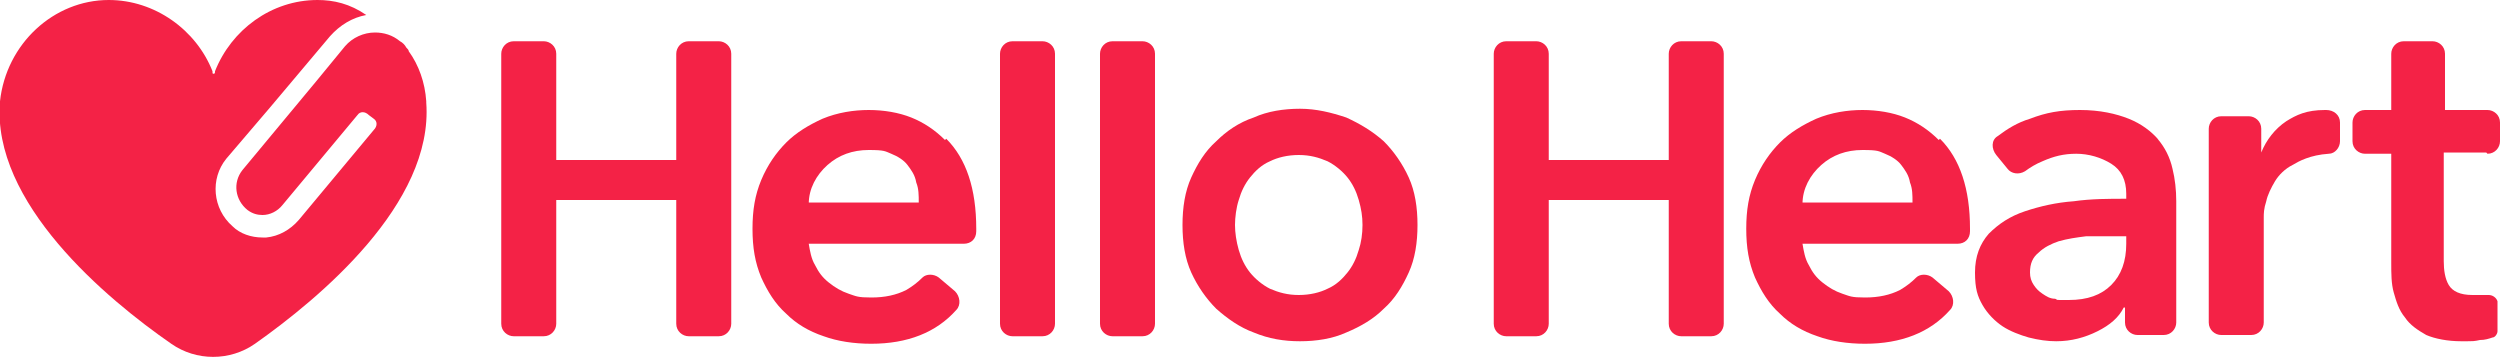
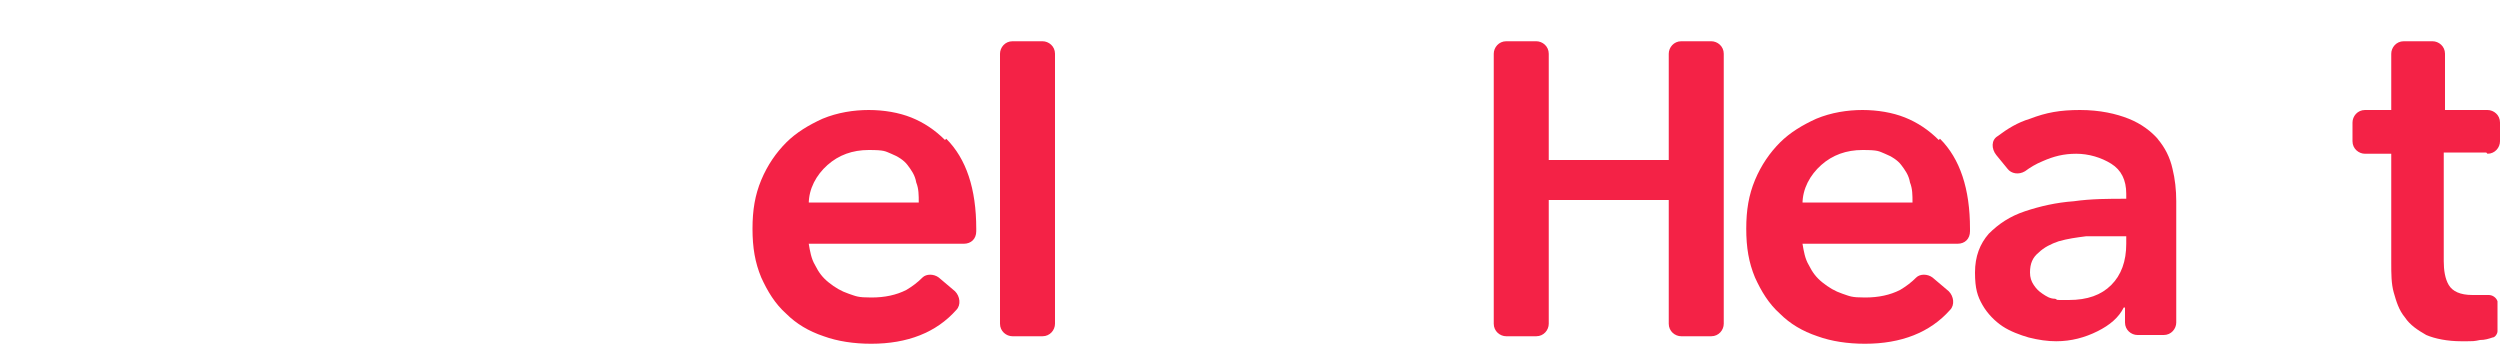
<svg xmlns="http://www.w3.org/2000/svg" id="Layer_1" version="1.1" viewBox="0 0 200 29">
  <defs>
    <style>
      .st0 {
        fill: #f42246;
      }
    </style>
  </defs>
  <path class="st0" d="M83.4,3.3h-2.4c-.6,0-1,.5-1,1v21.6c0,.6.5,1,1,1h2.4c.6,0,1-.5,1-1V4.3c0-.6-.5-1-1-1Z" />
-   <path class="st0" d="M57.5,3.3h-2.4c-.6,0-1,.5-1,1v8.5h-9.6V4.3c0-.6-.5-1-1-1h-2.4c-.6,0-1,.5-1,1v21.6c0,.6.5,1,1,1h2.4c.6,0,1-.5,1-1v-9.9h9.6v9.9c0,.6.5,1,1,1h2.4c.6,0,1-.5,1-1V4.3c0-.6-.5-1-1-1Z" />
-   <path class="st0" d="M91.4,3.3h-2.4c-.6,0-1,.5-1,1v21.6c0,.6.5,1,1,1h2.4c.6,0,1-.5,1-1V4.3c0-.6-.5-1-1-1Z" />
-   <path class="st0" d="M110.7,11.3c-.9-.8-1.9-1.4-3-1.9-1.2-.4-2.4-.7-3.7-.7s-2.6.2-3.7.7c-1.2.4-2.2,1.1-3,1.9-.9.8-1.5,1.8-2,2.9-.5,1.1-.7,2.4-.7,3.8s.2,2.7.7,3.8c.5,1.1,1.2,2.1,2,2.9.9.8,1.9,1.5,3,1.9,1.2.5,2.4.7,3.7.7s2.6-.2,3.7-.7c1.2-.5,2.2-1.1,3-1.9.9-.8,1.5-1.8,2-2.9.5-1.1.7-2.4.7-3.8s-.2-2.7-.7-3.8c-.5-1.1-1.2-2.1-2-2.9ZM108.7,20c-.2.7-.5,1.3-.9,1.8-.4.5-.9,1-1.6,1.3-.6.3-1.4.5-2.3.5s-1.6-.2-2.3-.5c-.6-.3-1.2-.8-1.6-1.3-.4-.5-.7-1.1-.9-1.8-.2-.7-.3-1.4-.3-2s.1-1.4.3-2c.2-.7.5-1.3.9-1.8.4-.5.9-1,1.6-1.3.6-.3,1.4-.5,2.3-.5s1.6.2,2.3.5c.6.3,1.2.8,1.6,1.3.4.5.7,1.1.9,1.8.2.7.3,1.3.3,2s-.1,1.4-.3,2Z" />
  <path class="st0" d="M155.1,11.2c-.8-.8-1.7-1.4-2.7-1.8-1-.4-2.2-.6-3.4-.6s-2.5.2-3.7.7c-1.1.5-2.1,1.1-2.9,1.9-.8.8-1.5,1.8-2,3-.5,1.2-.7,2.4-.7,3.9s.2,2.7.7,3.9c.5,1.1,1.1,2.1,2,2.9.8.8,1.8,1.4,3,1.8,1.1.4,2.4.6,3.8.6,2.9,0,5.2-.9,6.8-2.7.4-.4.3-1.1-.1-1.5l-1.3-1.1c-.4-.3-1-.3-1.3,0-.4.4-.8.7-1.3,1-.8.4-1.7.6-2.8.6s-1.2-.1-1.8-.3c-.6-.2-1.1-.5-1.6-.9-.5-.4-.8-.8-1.1-1.4-.3-.5-.4-1.1-.5-1.7h12.4c.6,0,1-.4,1-1v-.2c0-1.6-.2-3-.6-4.2-.4-1.2-1-2.2-1.8-3h0ZM144.2,16.3c0-1.2.6-2.3,1.5-3.1.9-.8,2-1.2,3.3-1.2s1.3.1,1.8.3c.5.2,1,.5,1.3.9.3.4.6.8.7,1.4.2.5.2,1,.2,1.6h-9,0Z" />
  <path class="st0" d="M172.7,11.2c-.6-.7-1.4-1.3-2.4-1.7s-2.3-.7-3.9-.7-2.7.2-4,.7c-1,.3-1.8.8-2.6,1.4-.5.3-.5,1-.1,1.5l.9,1.1c.3.4.9.5,1.4.2.4-.3.9-.6,1.4-.8.9-.4,1.7-.6,2.7-.6s2,.3,2.8.8c.8.5,1.2,1.3,1.2,2.4v.4c-1.4,0-2.8,0-4.2.2-1.4.1-2.7.4-3.9.8-1.2.4-2.1,1-2.9,1.8-.7.8-1.1,1.8-1.1,3.1s.2,1.9.6,2.6c.4.7,1,1.3,1.6,1.7.6.4,1.4.7,2.1.9.8.2,1.5.3,2.2.3,1.2,0,2.3-.3,3.3-.8,1-.5,1.7-1.1,2.1-1.9h.1v1.2c0,.6.5,1,1,1h2.1c.6,0,1-.5,1-1v-9.7c0-.9-.1-1.8-.3-2.6-.2-.9-.6-1.7-1.2-2.4h0ZM170.1,19.5c0,1.4-.4,2.5-1.2,3.3-.8.8-1.9,1.2-3.4,1.2s-.7,0-1.1-.1c-.4,0-.7-.2-1-.4-.3-.2-.5-.4-.7-.7-.2-.3-.3-.6-.3-1,0-.7.2-1.2.7-1.6.4-.4,1-.7,1.6-.9.7-.2,1.4-.3,2.2-.4.8,0,1.5,0,2.2,0h1v.6Z" />
-   <path class="st0" d="M186,8.8c-1.5,0-2.3.4-3.1.9-.9.6-1.6,1.5-2,2.5h0v-1.9c0-.6-.5-1-1-1h-2.2c-.6,0-1,.5-1,1v15.5c0,.6.5,1,1,1h2.4c.6,0,1-.5,1-1v-8.4c0-.3,0-.7.2-1.3.1-.5.4-1.1.7-1.6.3-.5.8-1,1.4-1.3.5-.3,1.4-.8,2.9-.9.5,0,.9-.5.9-1v-1.5c0-.6-.5-1-1.1-1h0Z" />
  <path class="st0" d="M199,12.3c.6,0,1-.5,1-1v-1.5c0-.6-.5-1-1-1h-3.4v-4.5c0-.6-.5-1-1-1h-2.3c-.6,0-1,.5-1,1v4.5h-2.1c-.6,0-1,.5-1,1v1.5c0,.6.5,1,1,1h2.1v8.7c0,.9,0,1.7.2,2.4.2.7.4,1.4.9,2,.4.6,1,1,1.7,1.4.7.3,1.7.5,2.8.5s1,0,1.5-.1c.4,0,.7-.1,1-.2.2,0,.4-.3.4-.5v-2.4c-.1-.3-.4-.5-.7-.5-.1,0-.2,0-.3,0-.3,0-.7,0-1,0-1,0-1.6-.3-1.9-.8-.3-.5-.4-1.2-.4-1.9v-8.7h3.4Z" />
  <path class="st0" d="M136.9,3.3h-2.4c-.6,0-1,.5-1,1v8.5h-9.6V4.3c0-.6-.5-1-1-1h-2.4c-.6,0-1,.5-1,1v21.6c0,.6.5,1,1,1h2.4c.6,0,1-.5,1-1v-9.9h9.6v9.9c0,.6.5,1,1,1h2.4c.6,0,1-.5,1-1V4.3c0-.6-.5-1-1-1Z" />
  <path class="st0" d="M75.6,11.2c-.8-.8-1.7-1.4-2.7-1.8-1-.4-2.2-.6-3.4-.6s-2.5.2-3.7.7c-1.1.5-2.1,1.1-2.9,1.9s-1.5,1.8-2,3c-.5,1.2-.7,2.4-.7,3.9s.2,2.7.7,3.9c.5,1.1,1.1,2.1,2,2.9.8.8,1.8,1.4,3,1.8,1.1.4,2.4.6,3.8.6,2.9,0,5.2-.9,6.8-2.7.4-.4.3-1.1-.1-1.5l-1.3-1.1c-.4-.3-1-.3-1.3,0-.4.4-.8.7-1.3,1-.8.4-1.7.6-2.8.6s-1.2-.1-1.8-.3c-.6-.2-1.1-.5-1.6-.9-.5-.4-.8-.8-1.1-1.4-.3-.5-.4-1.1-.5-1.7h12.4c.6,0,1-.4,1-1v-.2c0-1.6-.2-3-.6-4.2-.4-1.2-1-2.2-1.8-3h0ZM64.7,16.3c0-1.2.6-2.3,1.5-3.1.9-.8,2-1.2,3.3-1.2s1.3.1,1.8.3c.5.2,1,.5,1.3.9.3.4.6.8.7,1.4.2.5.2,1,.2,1.6h-9,0Z" />
-   <path class="st0" d="M34.1,8.1s0,0,0,0c-.1-1.5-.6-2.9-1.4-4,0-.1-.1-.2-.2-.3-.1-.2-.3-.4-.5-.5-.6-.5-1.3-.7-2-.7-.9,0-1.8.4-2.4,1.1l-2.3,2.8-5.9,7.1c-.8,1-.6,2.4.4,3.2.4.3.8.4,1.2.4.6,0,1.2-.3,1.6-.8l6-7.2c.2-.3.6-.3.9,0l.4.3c.3.2.3.6,0,.9l-6,7.2c-.7.8-1.6,1.3-2.6,1.4-.1,0-.2,0-.3,0-.9,0-1.8-.3-2.4-.9-1.6-1.4-1.8-3.8-.5-5.4l3.5-4.1,4.8-5.7c.8-.9,1.8-1.5,2.9-1.7C28,.3,26.7,0,25.4,0c-3.7,0-6.9,2.4-8.2,5.7,0,.1,0,.2-.1.2s-.1,0-.1-.2C15.7,2.4,12.4,0,8.7,0,4.3,0,.5,3.5,0,8.1c-.7,8.1,8.5,15.8,13.7,19.4,2,1.4,4.7,1.4,6.7,0,5.1-3.6,14.3-11.2,13.7-19.3h0Z" />
</svg>